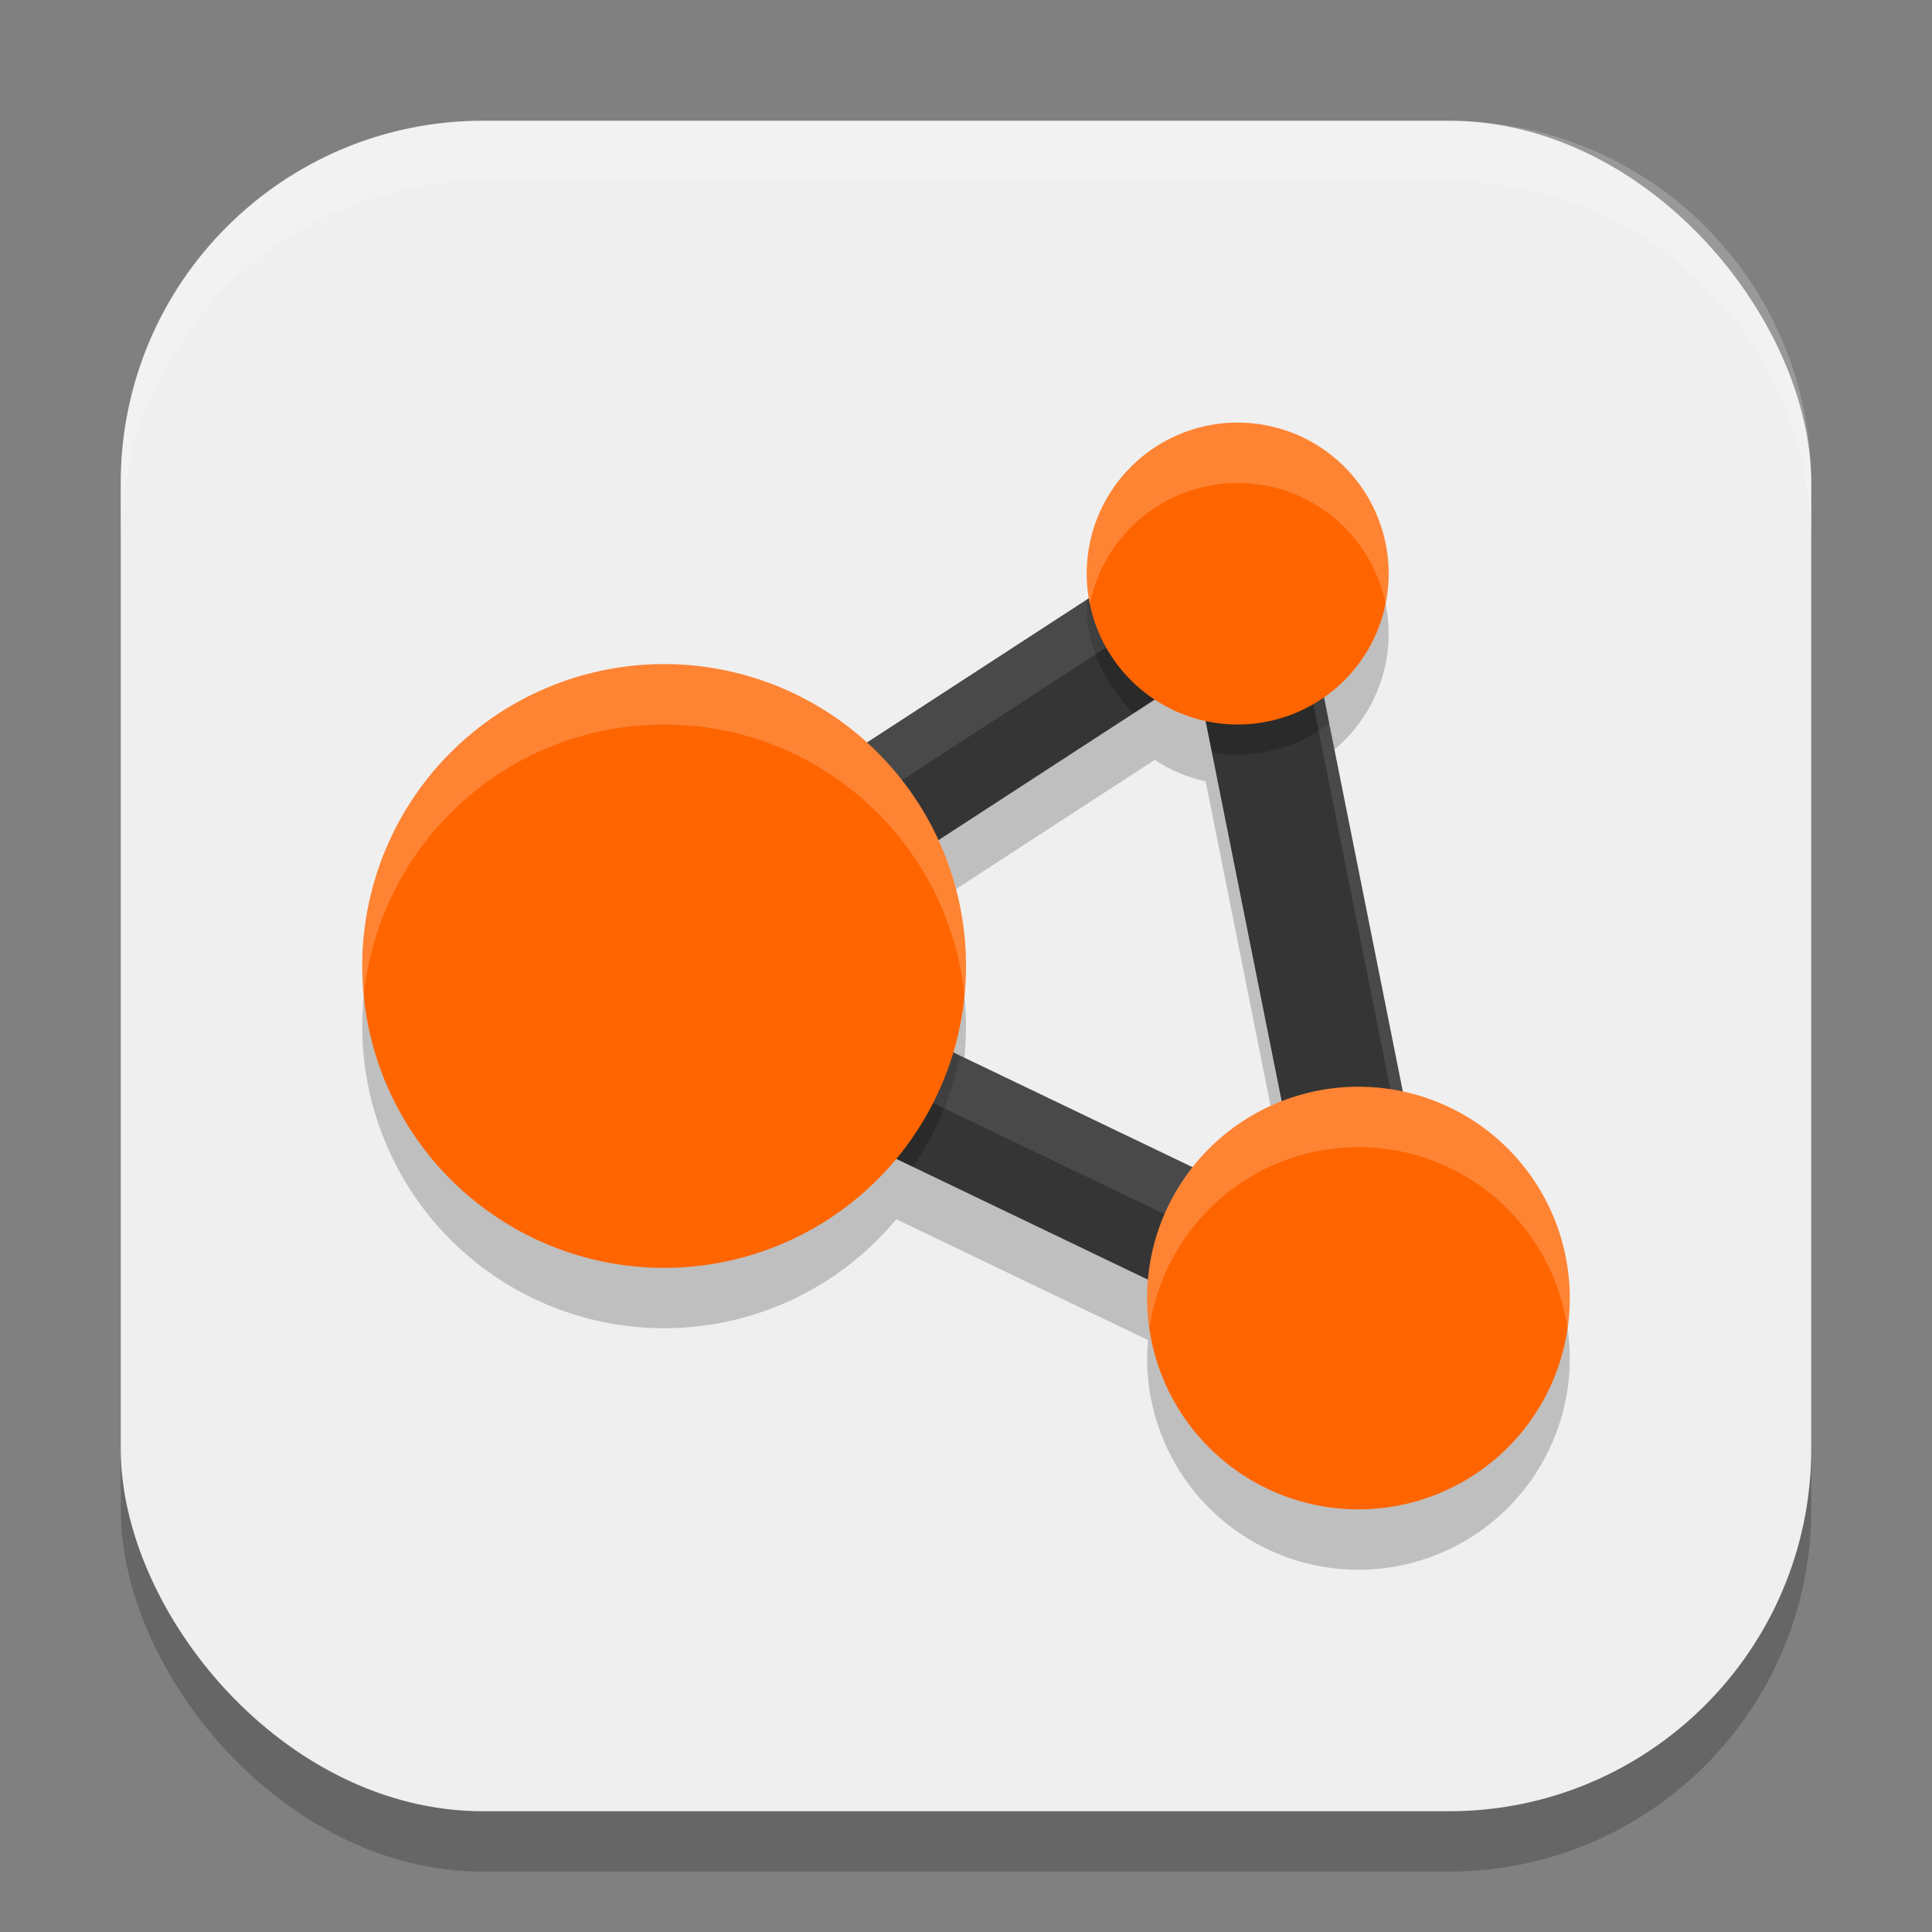
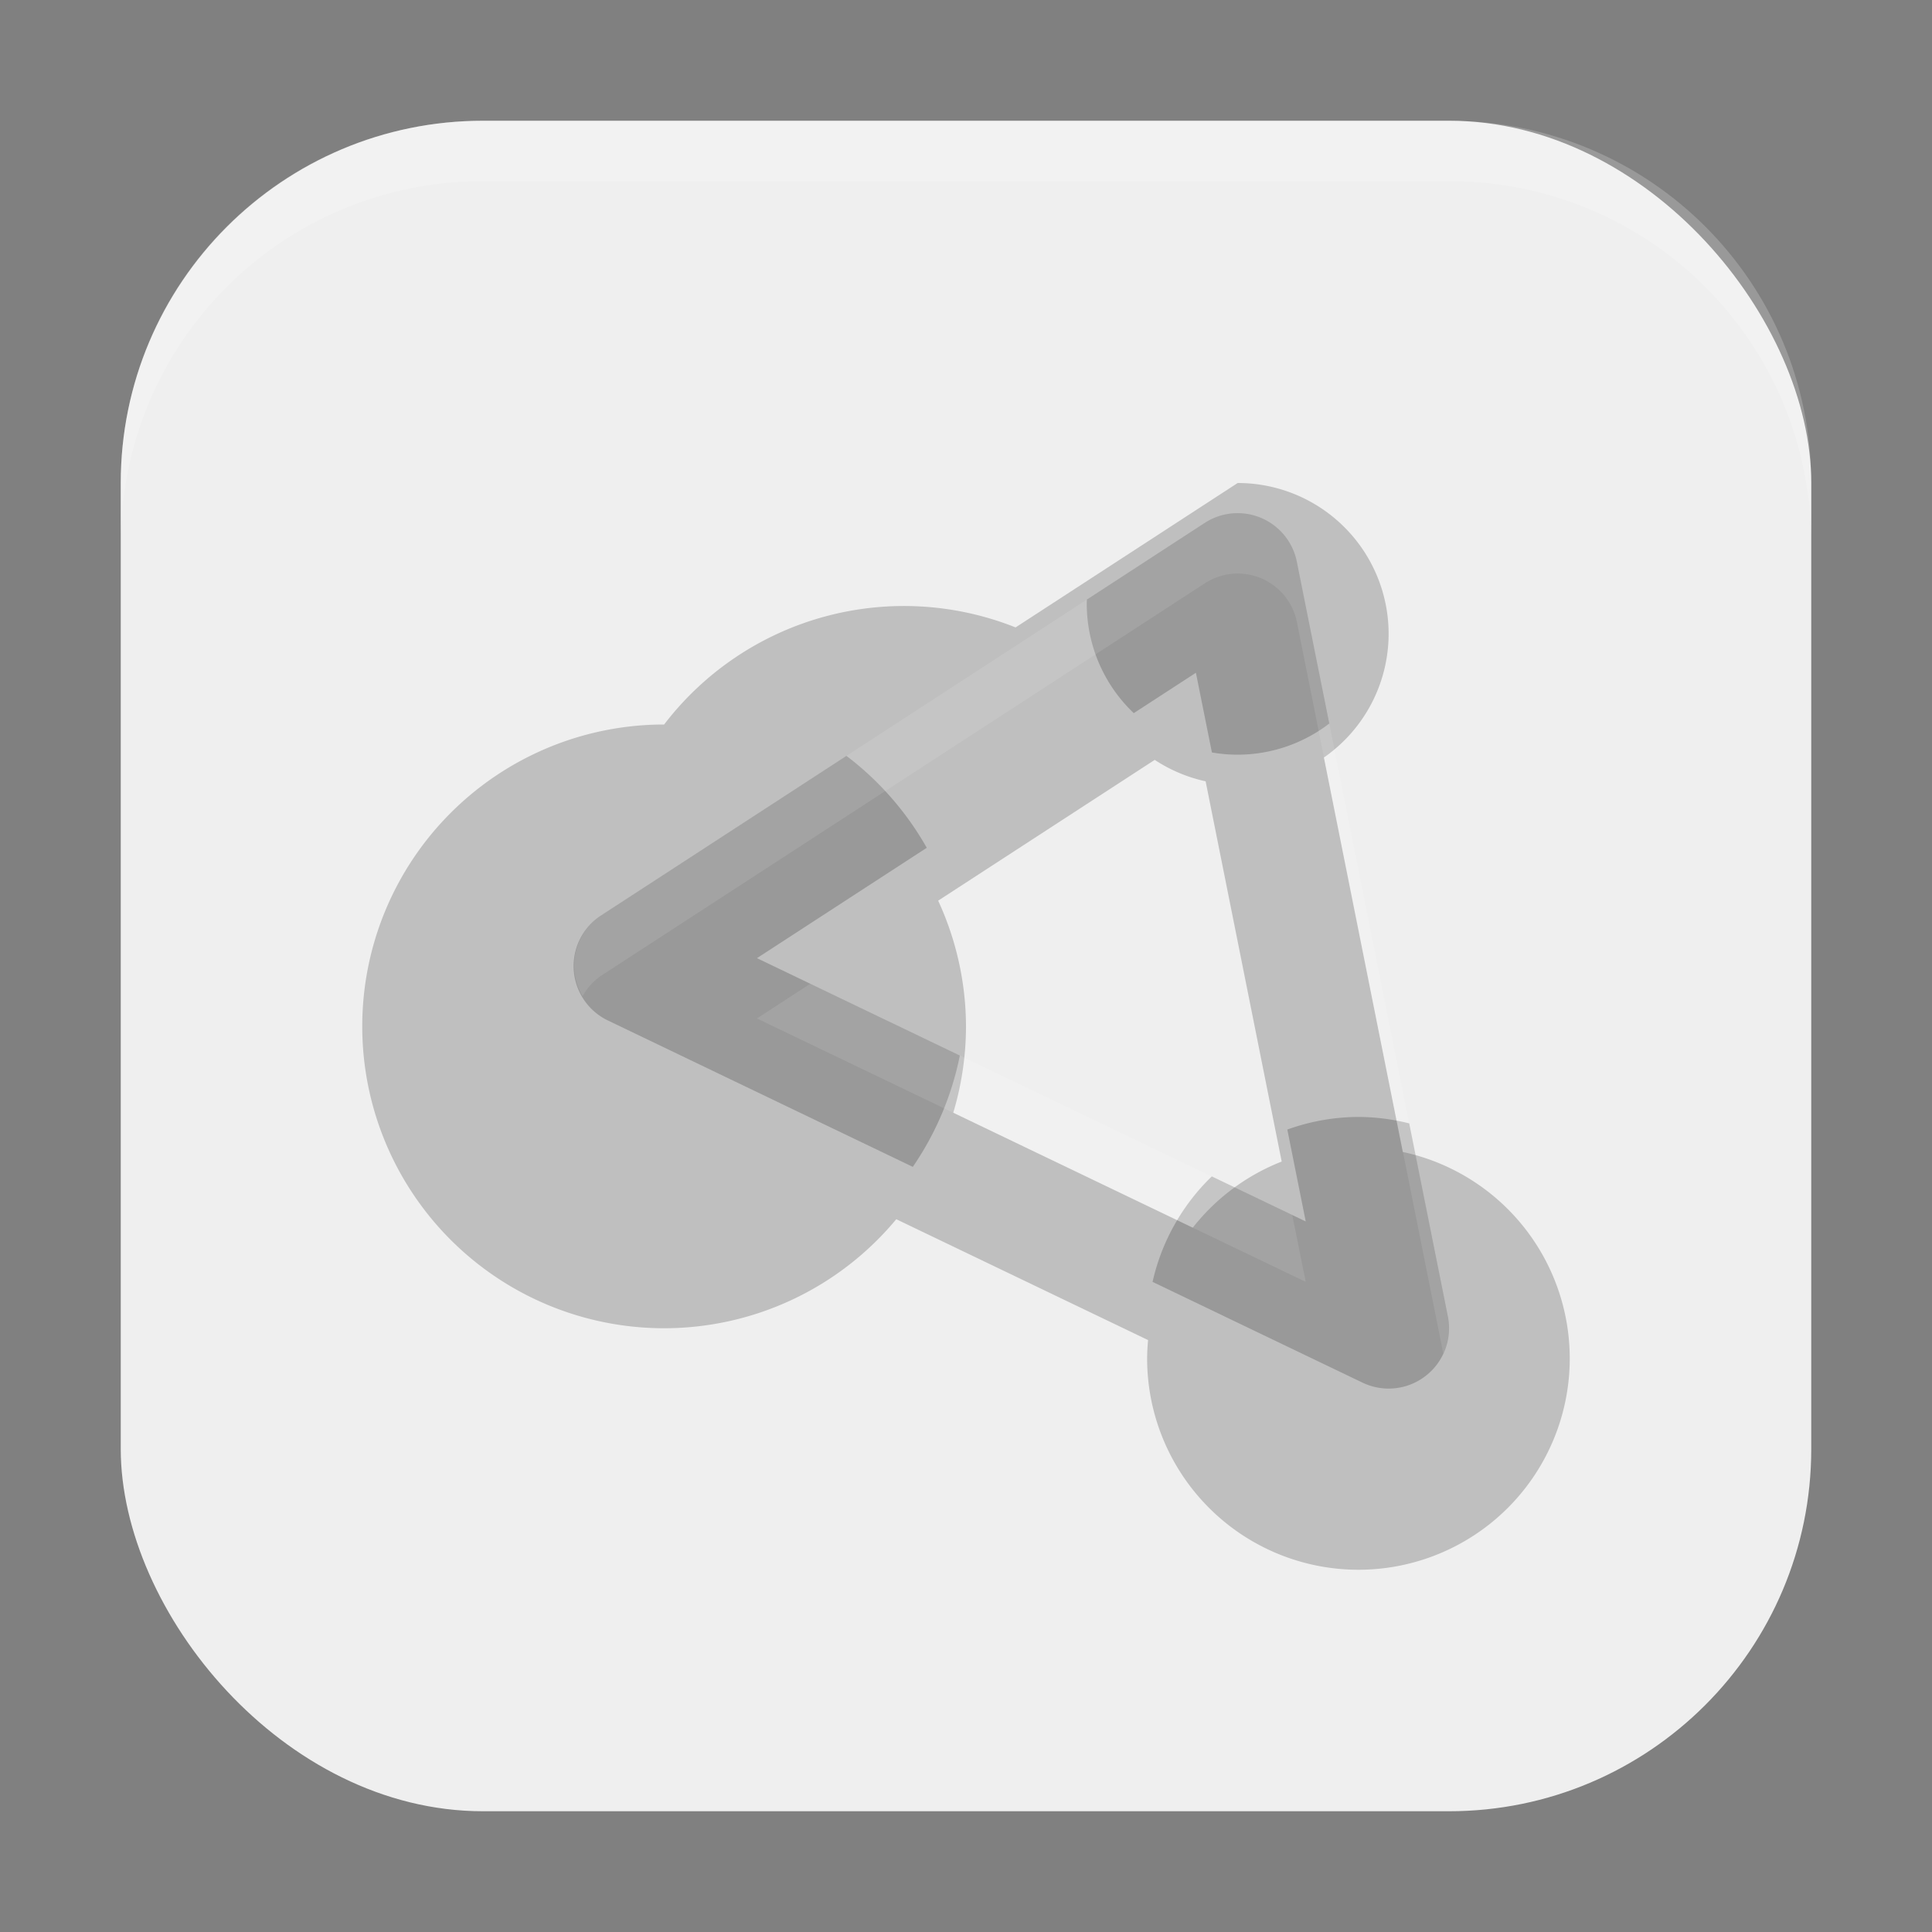
<svg xmlns="http://www.w3.org/2000/svg" xmlns:ns1="http://www.inkscape.org/namespaces/inkscape" xmlns:ns2="http://sodipodi.sourceforge.net/DTD/sodipodi-0.dtd" width="32" height="32" viewBox="0 0 32 32" version="1.1" id="svg5" ns1:version="1.3.1 (91b66b0783, 2023-11-16, custom)" ns2:docname="beamng-drive.svg">
  <rect x="0" y="0" width="32" height="32" fill="#808080" stroke="none" />
  <ns2:namedview id="namedview7" pagecolor="#ffffff" bordercolor="#000000" borderopacity="0.25" ns1:showpageshadow="2" ns1:pageopacity="0.0" ns1:pagecheckerboard="0" ns1:deskcolor="#d1d1d1" ns1:document-units="px" showgrid="false" ns1:zoom="22.6875" ns1:cx="16" ns1:cy="16" ns1:window-width="1920" ns1:window-height="937" ns1:window-x="0" ns1:window-y="32" ns1:window-maximized="1" ns1:current-layer="svg5" />
  <defs id="defs2" />
-   <rect style="opacity:0.2;fill:#000000;stroke-width:2;stroke-linecap:square" id="rect234" width="28" height="28" x="2" y="3" ry="6" />
  <rect style="fill:#efefef;fill-opacity:1;stroke-width:2;stroke-linecap:square" id="rect396" width="28" height="28" x="2" y="2" ry="6" />
-   <path d="m 20.5,8 a 2.5,2.5 0 0 0 -2.5,2.5 2.5,2.5 0 0 0 0.034,0.409 l -3.679,2.392 A 5,5 0 0 0 11,12 a 5,5 0 0 0 -5,5 5,5 0 0 0 5,5 5,5 0 0 0 3.845,-1.806 l 4.171,2.002 A 3.5,3.5 0 0 0 19,22.5 3.5,3.5 0 0 0 22.5,26 3.5,3.5 0 0 0 26,22.5 3.5,3.5 0 0 0 23.235,19.08 l -1.307,-6.533 A 2.5,2.5 0 0 0 23,10.5 2.5,2.5 0 0 0 20.5,8 Z m -1.374,4.586 a 2.5,2.5 0 0 0 0.843,0.355 l 1.26,6.298 A 3.5,3.5 0 0 0 19.756,20.334 L 15.789,18.43 A 5,5 0 0 0 16,17 5,5 0 0 0 15.539,14.918 Z" style="opacity:0.2;fill:#000000" id="path1" />
-   <path d="m 20.474,8.5 a 1,1 0 0 0 -0.519,0.161 l -10,6.5 a 1,1 0 0 0 0.112,1.74 l 12.5,6 a 1,1 0 0 0 1.413,-1.098 l -2.5,-12.5 A 1,1 0 0 0 20.474,8.5 Z m -0.665,2.643 1.818,9.089 -9.09,-4.362 z" style="fill:#353535" id="path2" />
+   <path d="m 20.5,8 l -3.679,2.392 A 5,5 0 0 0 11,12 a 5,5 0 0 0 -5,5 5,5 0 0 0 5,5 5,5 0 0 0 3.845,-1.806 l 4.171,2.002 A 3.5,3.5 0 0 0 19,22.5 3.5,3.5 0 0 0 22.5,26 3.5,3.5 0 0 0 26,22.5 3.5,3.5 0 0 0 23.235,19.08 l -1.307,-6.533 A 2.5,2.5 0 0 0 23,10.5 2.5,2.5 0 0 0 20.5,8 Z m -1.374,4.586 a 2.5,2.5 0 0 0 0.843,0.355 l 1.26,6.298 A 3.5,3.5 0 0 0 19.756,20.334 L 15.789,18.43 A 5,5 0 0 0 16,17 5,5 0 0 0 15.539,14.918 Z" style="opacity:0.2;fill:#000000" id="path1" />
  <path d="m 20.474,8.5 a 1,1 0 0 0 -0.519,0.161 l -1.953,1.27 A 2.5,2.5 0 0 0 18,10 a 2.5,2.5 0 0 0 0.779,1.812 l 1.029,-0.669 0.265,1.32 A 2.5,2.5 0 0 0 20.5,12.5 2.5,2.5 0 0 0 22.017,11.984 L 21.48,9.304 a 1,1 0 0 0 -1.007,-0.804 z m -6.454,4.02 -4.064,2.642 a 1,1 0 0 0 0.112,1.74 l 5.051,2.425 a 5,5 0 0 0 0.779,-1.844 l -3.36,-1.613 2.812,-1.828 A 5,5 0 0 0 14.02,12.52 Z M 22.5,18.5 a 3.5,3.5 0 0 0 -1.178,0.209 l 0.305,1.522 -1.556,-0.746 a 3.5,3.5 0 0 0 -0.981,1.747 l 3.478,1.669 a 1,1 0 0 0 1.413,-1.098 L 23.341,18.607 A 3.5,3.5 0 0 0 22.5,18.5 Z" style="opacity:0.2" id="path3" />
  <path id="path4" style="opacity:0.1;fill:#ffffff" d="M 20.475,8.5 A 1,1 0 0 0 19.955,8.662 L 9.955,15.162 A 1,1 0 0 0 9.65,16.5 1,1 0 0 1 9.955,16.162 L 19.955,9.662 A 1,1 0 0 1 20.475,9.5 a 1,1 0 0 1 1.006,0.805 l 2.424,12.115 a 1,1 0 0 0 0.076,-0.615 l -2.5,-12.502 A 1,1 0 0 0 20.475,8.5 Z m -7.053,7.793 -0.885,0.576 9.09,4.363 L 21.404,20.125 Z" />
-   <path id="path5" style="fill:#fe6501" d="M 20.5,7 A 2.5,2.5 0 0 0 18,9.5 2.5,2.5 0 0 0 20.5,12 2.5,2.5 0 0 0 23,9.5 2.5,2.5 0 0 0 20.5,7 Z M 11,11 a 5,5 0 0 0 -5,5 5,5 0 0 0 5,5 5,5 0 0 0 5,-5 5,5 0 0 0 -5,-5 z m 11.5,7 A 3.5,3.5 0 0 0 19,21.5 3.5,3.5 0 0 0 22.5,25 3.5,3.5 0 0 0 26,21.5 3.5,3.5 0 0 0 22.5,18 Z" />
-   <path id="path6" style="opacity:0.2;fill:#ffffff" d="M 20.5,7 C 19.119,7 18,8.119 18,9.5 18,9.671 18.018,9.838 18.051,10 18.282,8.859 19.291,8 20.5,8 21.709,8 22.718,8.859 22.949,10 22.982,9.838 23,9.671 23,9.5 23,8.119 21.881,7 20.5,7 Z M 11,11 c -2.761,0 -5,2.239 -5,5 0,0.169 0.009,0.336 0.025,0.5 C 6.276,13.973 8.407,12 11,12 c 2.593,0 4.724,1.973 4.975,4.5 C 15.991,16.336 16,16.169 16,16 16,13.239 13.761,11 11,11 Z m 11.5,7 c -1.933,0 -3.5,1.567 -3.5,3.5 0,0.17 0.016,0.336 0.039,0.5 0.243,-1.695 1.698,-3 3.461,-3 1.763,0 3.218,1.305 3.461,3 C 25.984,21.836 26,21.67 26,21.5 26,19.567 24.433,18 22.5,18 Z" />
  <path d="M 8,2 C 4.676,2 2,4.676 2,8 V 9 C 2,5.676 4.676,3 8,3 h 16 c 3.324,0 6,2.676 6,6 V 8 C 30,4.676 27.324,2 24,2 Z" style="opacity:0.2;fill:#ffffff;stroke-width:2;stroke-linecap:square" id="path1040" ns2:nodetypes="sscsscsss" />
</svg>